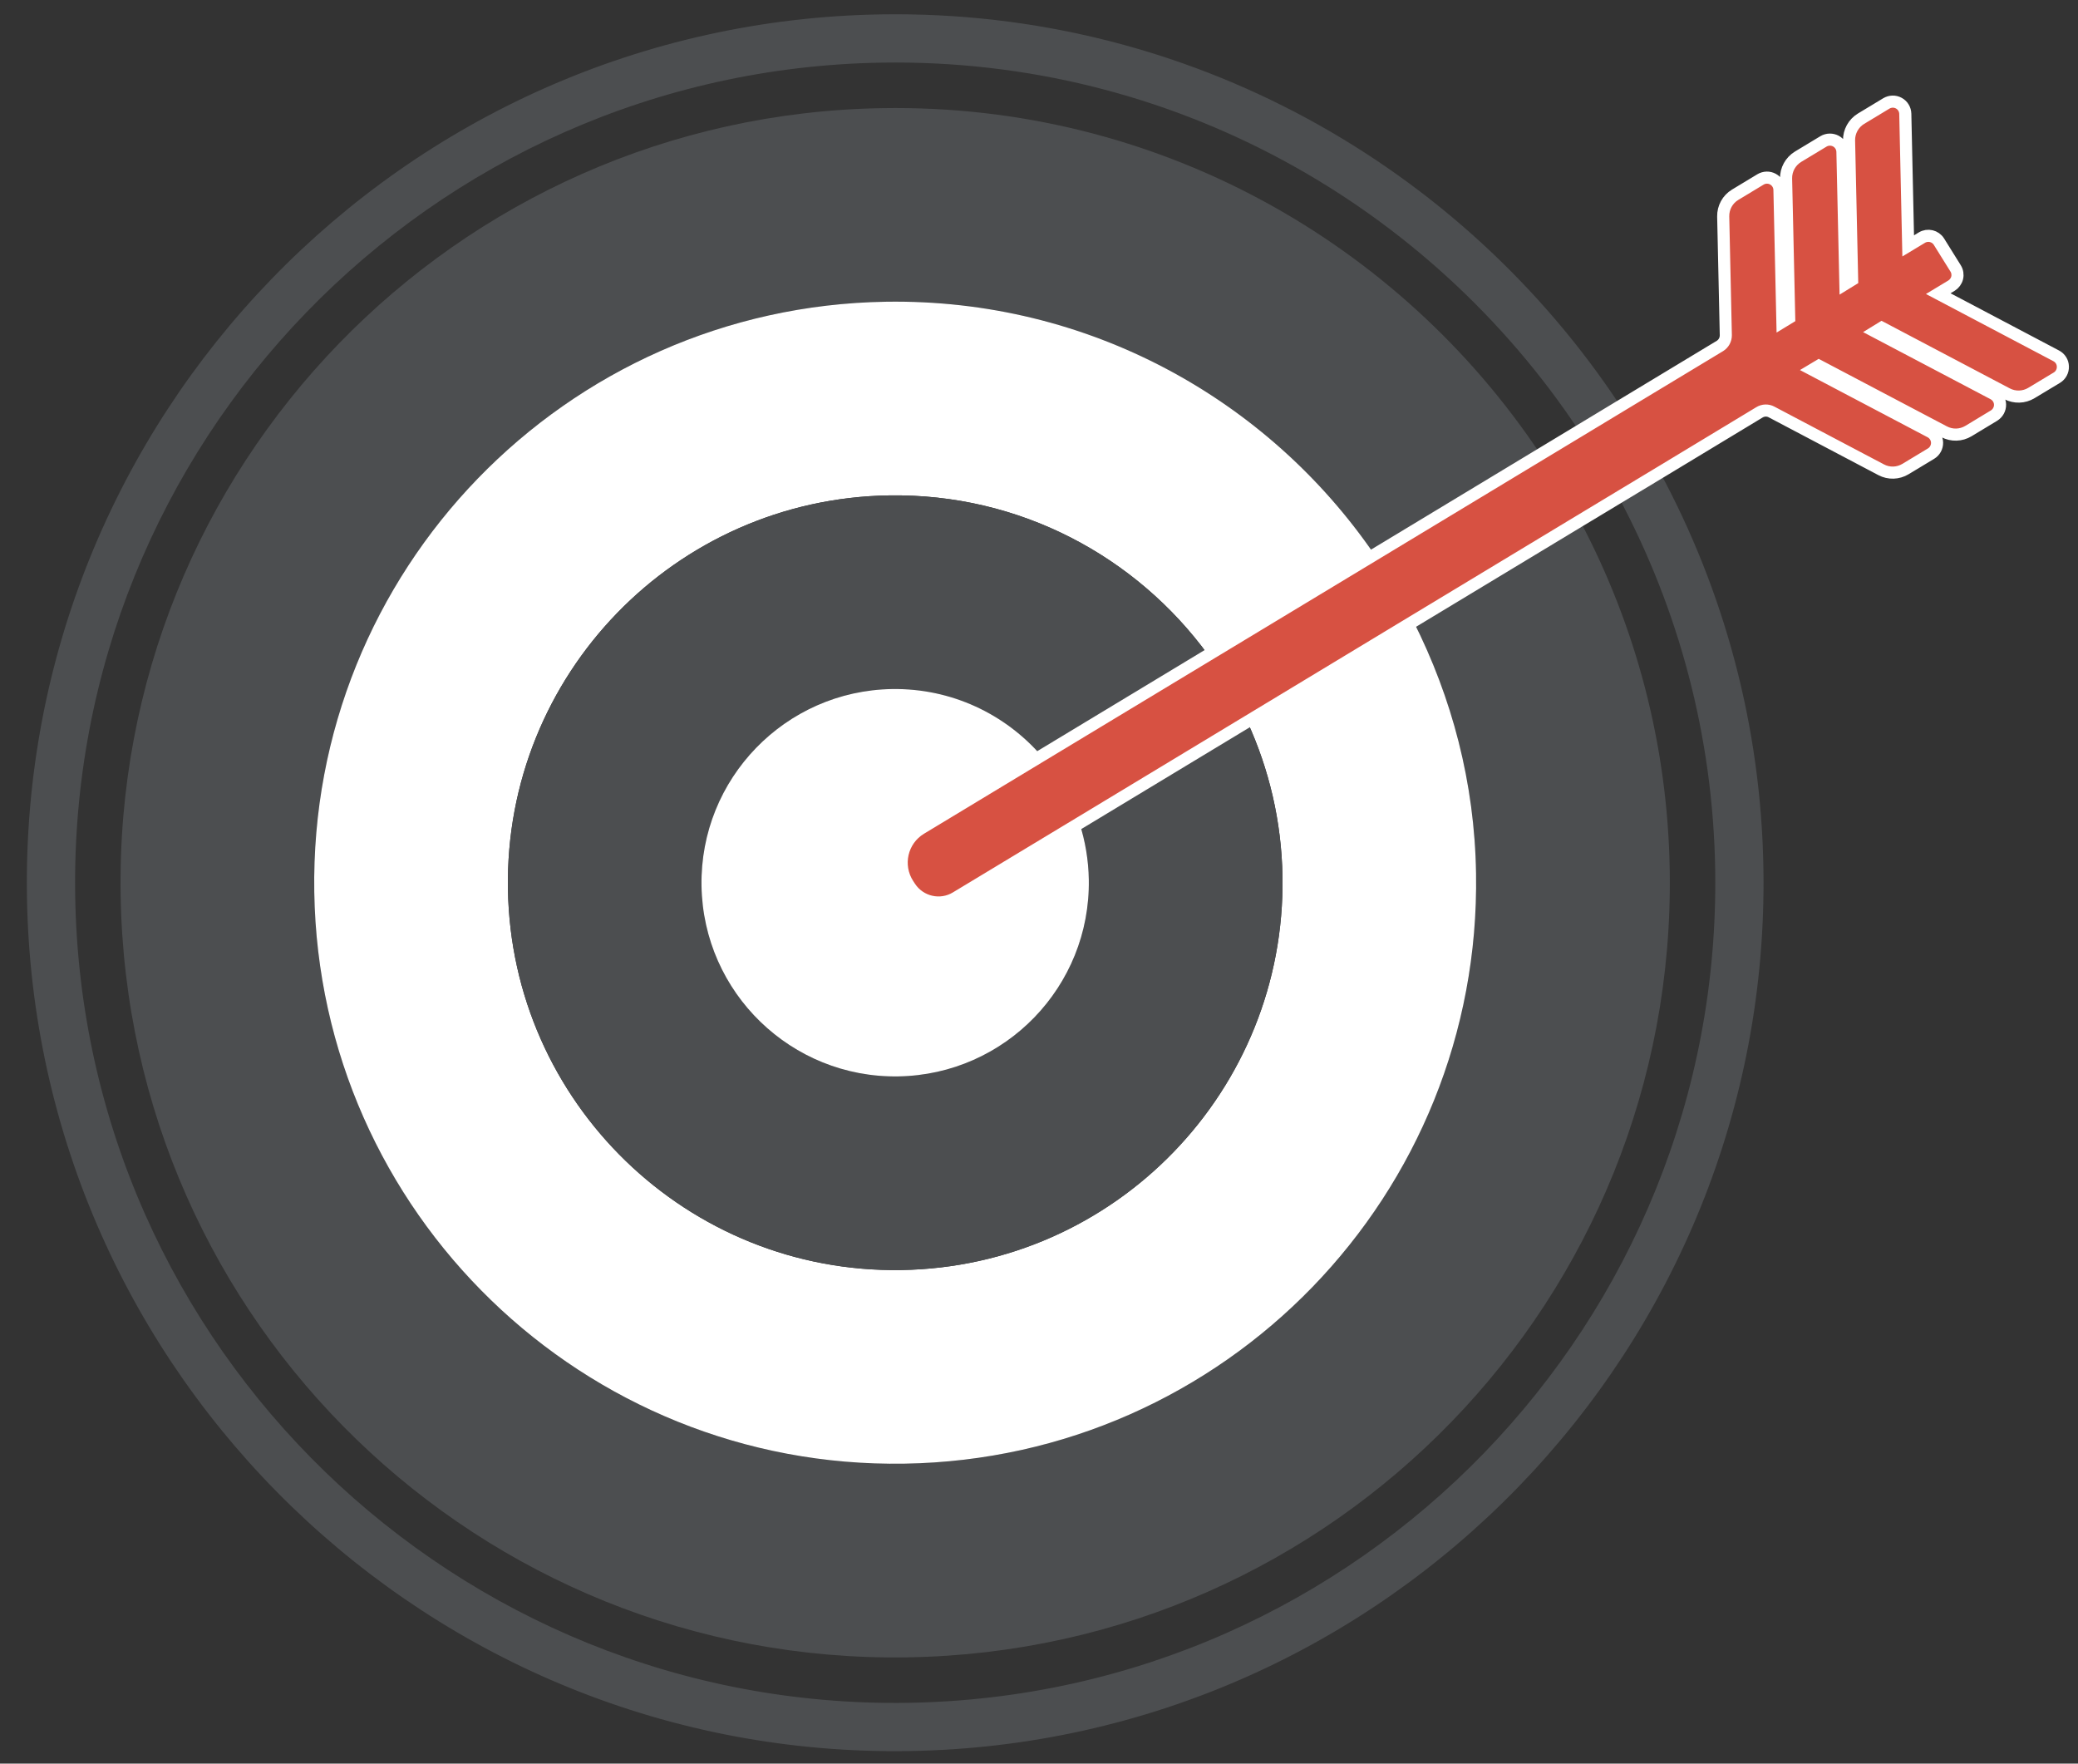
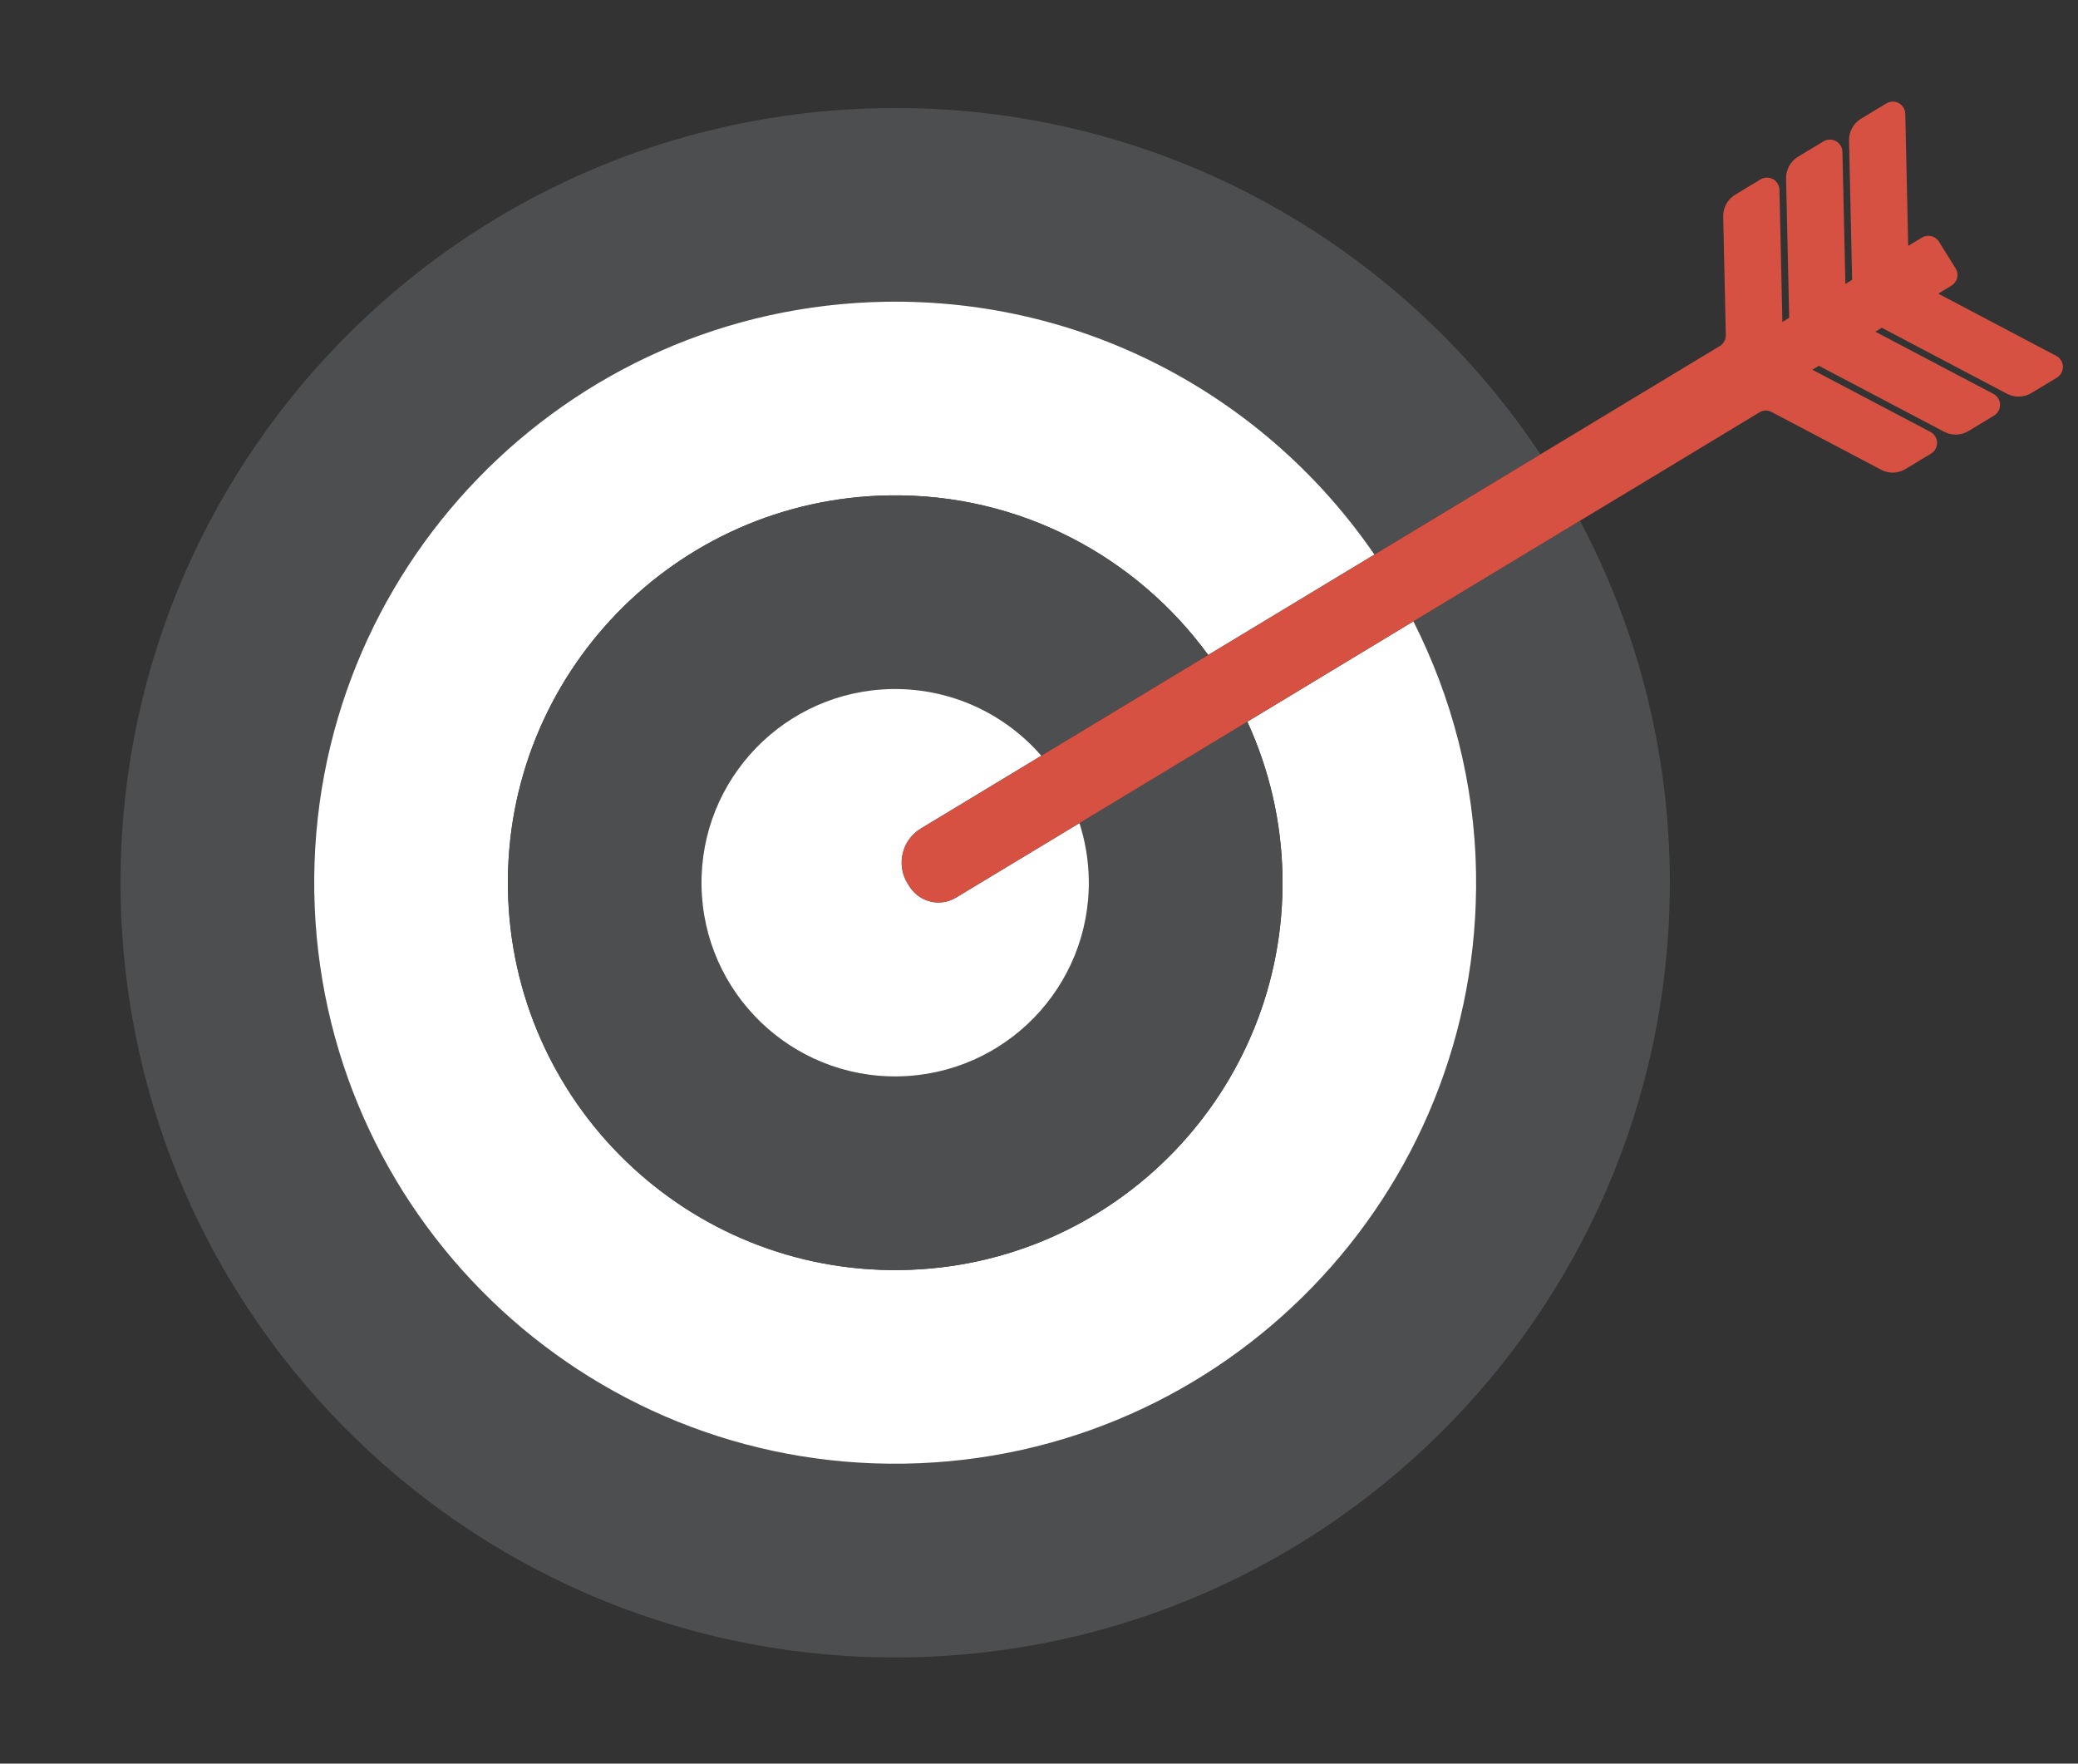
<svg xmlns="http://www.w3.org/2000/svg" version="1.1" id="Layer_1" x="0px" y="0px" width="171.75px" height="145.75px" viewBox="0 0 171.75 145.75" xml:space="preserve">
  <rect x="0" y="0" width="171.75" height="145.75" fill="#333333" stroke="none" />
-   <path fill="#4C4E50" d="M141.763,71.867c0.598,37.368-29.321,68.264-66.693,68.858c-37.359,0.6-68.257-29.316-68.855-66.687  C5.617,36.665,35.536,5.772,72.904,5.176c23.971-0.386,45.258,11.797,57.615,30.441l3.413-2.063  C120.867,13.741,98.279,0.784,72.838,1.189C33.269,1.822,1.598,34.529,2.228,74.102c0.635,39.566,33.34,71.244,72.911,70.609  c39.566-0.633,71.246-33.344,70.611-72.908c-0.189-11.853-3.274-22.987-8.541-32.763l-3.416,2.06  C138.705,50.295,141.584,60.745,141.763,71.867" />
  <path fill="#4C4E50" d="M72.963,8.936C37.604,9.499,9.406,38.62,9.971,73.976c0.571,35.351,29.689,63.562,65.043,62.991  c35.354-0.566,63.552-29.684,62.992-65.042c-0.166-10.442-2.842-20.253-7.418-28.891l-13.768,8.314  c3.173,6.282,5.063,13.325,5.178,20.835c0.428,26.515-20.722,48.356-47.242,48.778c-26.515,0.429-48.354-20.725-48.781-47.243  c-0.419-26.515,20.73-48.356,47.241-48.782c16.73-0.267,31.583,8.062,40.385,20.896l13.722-8.286  C115.652,20.007,95.592,8.572,72.963,8.936" />
  <path fill="#FFFFFF" d="M73.216,24.936c-26.511,0.425-47.66,22.266-47.241,48.781c0.427,26.519,22.266,47.672,48.781,47.244  c26.521-0.423,47.67-22.264,47.242-48.779c-0.115-7.51-2.005-14.553-5.178-20.834l-13.727,8.294  c1.789,3.901,2.832,8.224,2.906,12.797c0.28,17.675-13.818,32.238-31.501,32.52c-17.672,0.284-32.236-13.818-32.517-31.494  c-0.285-17.684,13.819-32.241,31.492-32.523c10.825-0.172,20.459,5.061,26.385,13.189l13.742-8.298  C104.799,32.997,89.946,24.669,73.216,24.936" />
  <path fill="#4C4E50" d="M73.474,40.941c-17.672,0.283-31.776,14.839-31.491,32.523c0.28,17.675,14.844,31.779,32.516,31.494  c17.682-0.281,31.781-14.846,31.501-32.52c-0.074-4.573-1.118-8.896-2.907-12.798L89.22,68.022c0.474,1.474,0.744,3.042,0.772,4.672  c0.143,8.838-6.908,16.118-15.75,16.262c-8.834,0.139-16.118-6.914-16.261-15.754c-0.138-8.836,6.912-16.118,15.751-16.258  c4.916-0.076,9.348,2.074,12.337,5.514l13.791-8.329C93.933,46.002,84.299,40.77,73.474,40.941" />
  <path fill="#FFFFFF" d="M73.731,56.944c-8.838,0.14-15.888,7.422-15.75,16.258c0.142,8.84,7.426,15.893,16.26,15.754  c8.843-0.145,15.894-7.424,15.751-16.263c-0.027-1.63-0.299-3.198-0.773-4.672l-10.204,6.158c-1.288,0.78-2.971,0.397-3.808-0.87  l-0.152-0.232c-1.007-1.554-0.538-3.639,1.053-4.603l9.961-6.017C83.08,59.019,78.647,56.869,73.731,56.944" />
  <path fill="#D75142" d="M165.877,32.538c0.64,0.338,1.408,0.312,2.02-0.058l2.111-1.271c0.316-0.193,0.505-0.545,0.492-0.916  c-0.006-0.374-0.217-0.708-0.549-0.884l-9.752-5.142l1.094-0.66c0.229-0.142,0.404-0.374,0.469-0.641s0.02-0.55-0.128-0.786  l-1.375-2.206c-0.3-0.48-0.931-0.629-1.412-0.337l-1.132,0.682l-0.239-10.914c-0.009-0.364-0.207-0.701-0.533-0.879  c-0.317-0.177-0.713-0.168-1.03,0.019l-2.097,1.266c-0.625,0.38-1.002,1.065-0.989,1.803l0.254,11.508l-0.557,0.343l-0.244-10.917  c-0.005-0.365-0.211-0.706-0.533-0.883c-0.321-0.175-0.717-0.17-1.035,0.02l-2.096,1.265c-0.631,0.384-1.008,1.069-0.994,1.805  l0.258,11.508l-0.562,0.342l-0.243-10.912c-0.005-0.372-0.211-0.708-0.533-0.885c-0.322-0.179-0.713-0.172-1.035,0.021l-2.092,1.264  c-0.631,0.38-1.002,1.067-0.989,1.799l0.216,9.803c0.005,0.368-0.18,0.706-0.486,0.895l-8.223,4.964l-3.413,2.063l-3.196,1.929  l-13.721,8.286L99.86,54.13l-13.792,8.328l-9.96,6.018c-1.591,0.963-2.06,3.049-1.053,4.603l0.152,0.232  c0.837,1.268,2.52,1.651,3.807,0.87l10.205-6.158l13.874-8.381l13.727-8.294l13.768-8.314l3.205-1.933l3.418-2.061l8.213-4.964  c0.303-0.184,0.685-0.198,0.996-0.03l9.061,4.776c0.635,0.338,1.402,0.312,2.014-0.06l2.111-1.274  c0.316-0.191,0.506-0.542,0.496-0.912c-0.009-0.373-0.225-0.709-0.547-0.881l-9.764-5.141l0.543-0.325l10.348,5.45  c0.639,0.34,1.398,0.315,2.018-0.058l2.107-1.274c0.316-0.193,0.51-0.542,0.501-0.914c-0.009-0.374-0.222-0.707-0.552-0.884  l-9.758-5.136l0.533-0.327L165.877,32.538z" />
-   <path fill="none" stroke="#FFFFFF" stroke-miterlimit="10" d="M165.877,32.538c0.64,0.338,1.408,0.312,2.02-0.058l2.111-1.271  c0.316-0.193,0.505-0.545,0.492-0.916c-0.006-0.374-0.217-0.708-0.549-0.884l-9.752-5.142l1.094-0.66  c0.229-0.142,0.404-0.374,0.469-0.641s0.02-0.55-0.128-0.786l-1.375-2.206c-0.3-0.48-0.931-0.629-1.412-0.337l-1.132,0.682  l-0.239-10.914c-0.009-0.364-0.207-0.701-0.533-0.879c-0.317-0.177-0.713-0.168-1.03,0.019l-2.097,1.266  c-0.625,0.38-1.002,1.065-0.989,1.803l0.254,11.508l-0.557,0.343l-0.244-10.917c-0.005-0.365-0.211-0.706-0.533-0.883  c-0.321-0.175-0.717-0.17-1.035,0.02l-2.096,1.265c-0.631,0.384-1.008,1.069-0.994,1.805l0.258,11.508l-0.562,0.342l-0.243-10.912  c-0.005-0.372-0.211-0.708-0.533-0.885c-0.322-0.179-0.713-0.172-1.035,0.021l-2.092,1.264c-0.631,0.38-1.002,1.067-0.989,1.799  l0.216,9.803c0.005,0.368-0.18,0.706-0.486,0.895l-8.223,4.964l-3.413,2.063l-3.196,1.929l-13.721,8.286L99.86,54.13l-13.792,8.328  l-9.96,6.018c-1.591,0.963-2.06,3.049-1.053,4.603l0.152,0.232c0.837,1.268,2.52,1.651,3.807,0.87l10.205-6.158l13.874-8.381  l13.727-8.294l13.768-8.314l3.205-1.933l3.418-2.061l8.213-4.964c0.303-0.184,0.685-0.198,0.996-0.03l9.061,4.776  c0.635,0.338,1.402,0.312,2.014-0.06l2.111-1.274c0.316-0.191,0.506-0.542,0.496-0.912c-0.009-0.373-0.225-0.709-0.547-0.881  l-9.764-5.141l0.543-0.325l10.348,5.45c0.639,0.34,1.398,0.315,2.018-0.058l2.107-1.274c0.316-0.193,0.51-0.542,0.501-0.914  c-0.009-0.374-0.222-0.707-0.552-0.884l-9.758-5.136l0.533-0.327L165.877,32.538z" />
</svg>